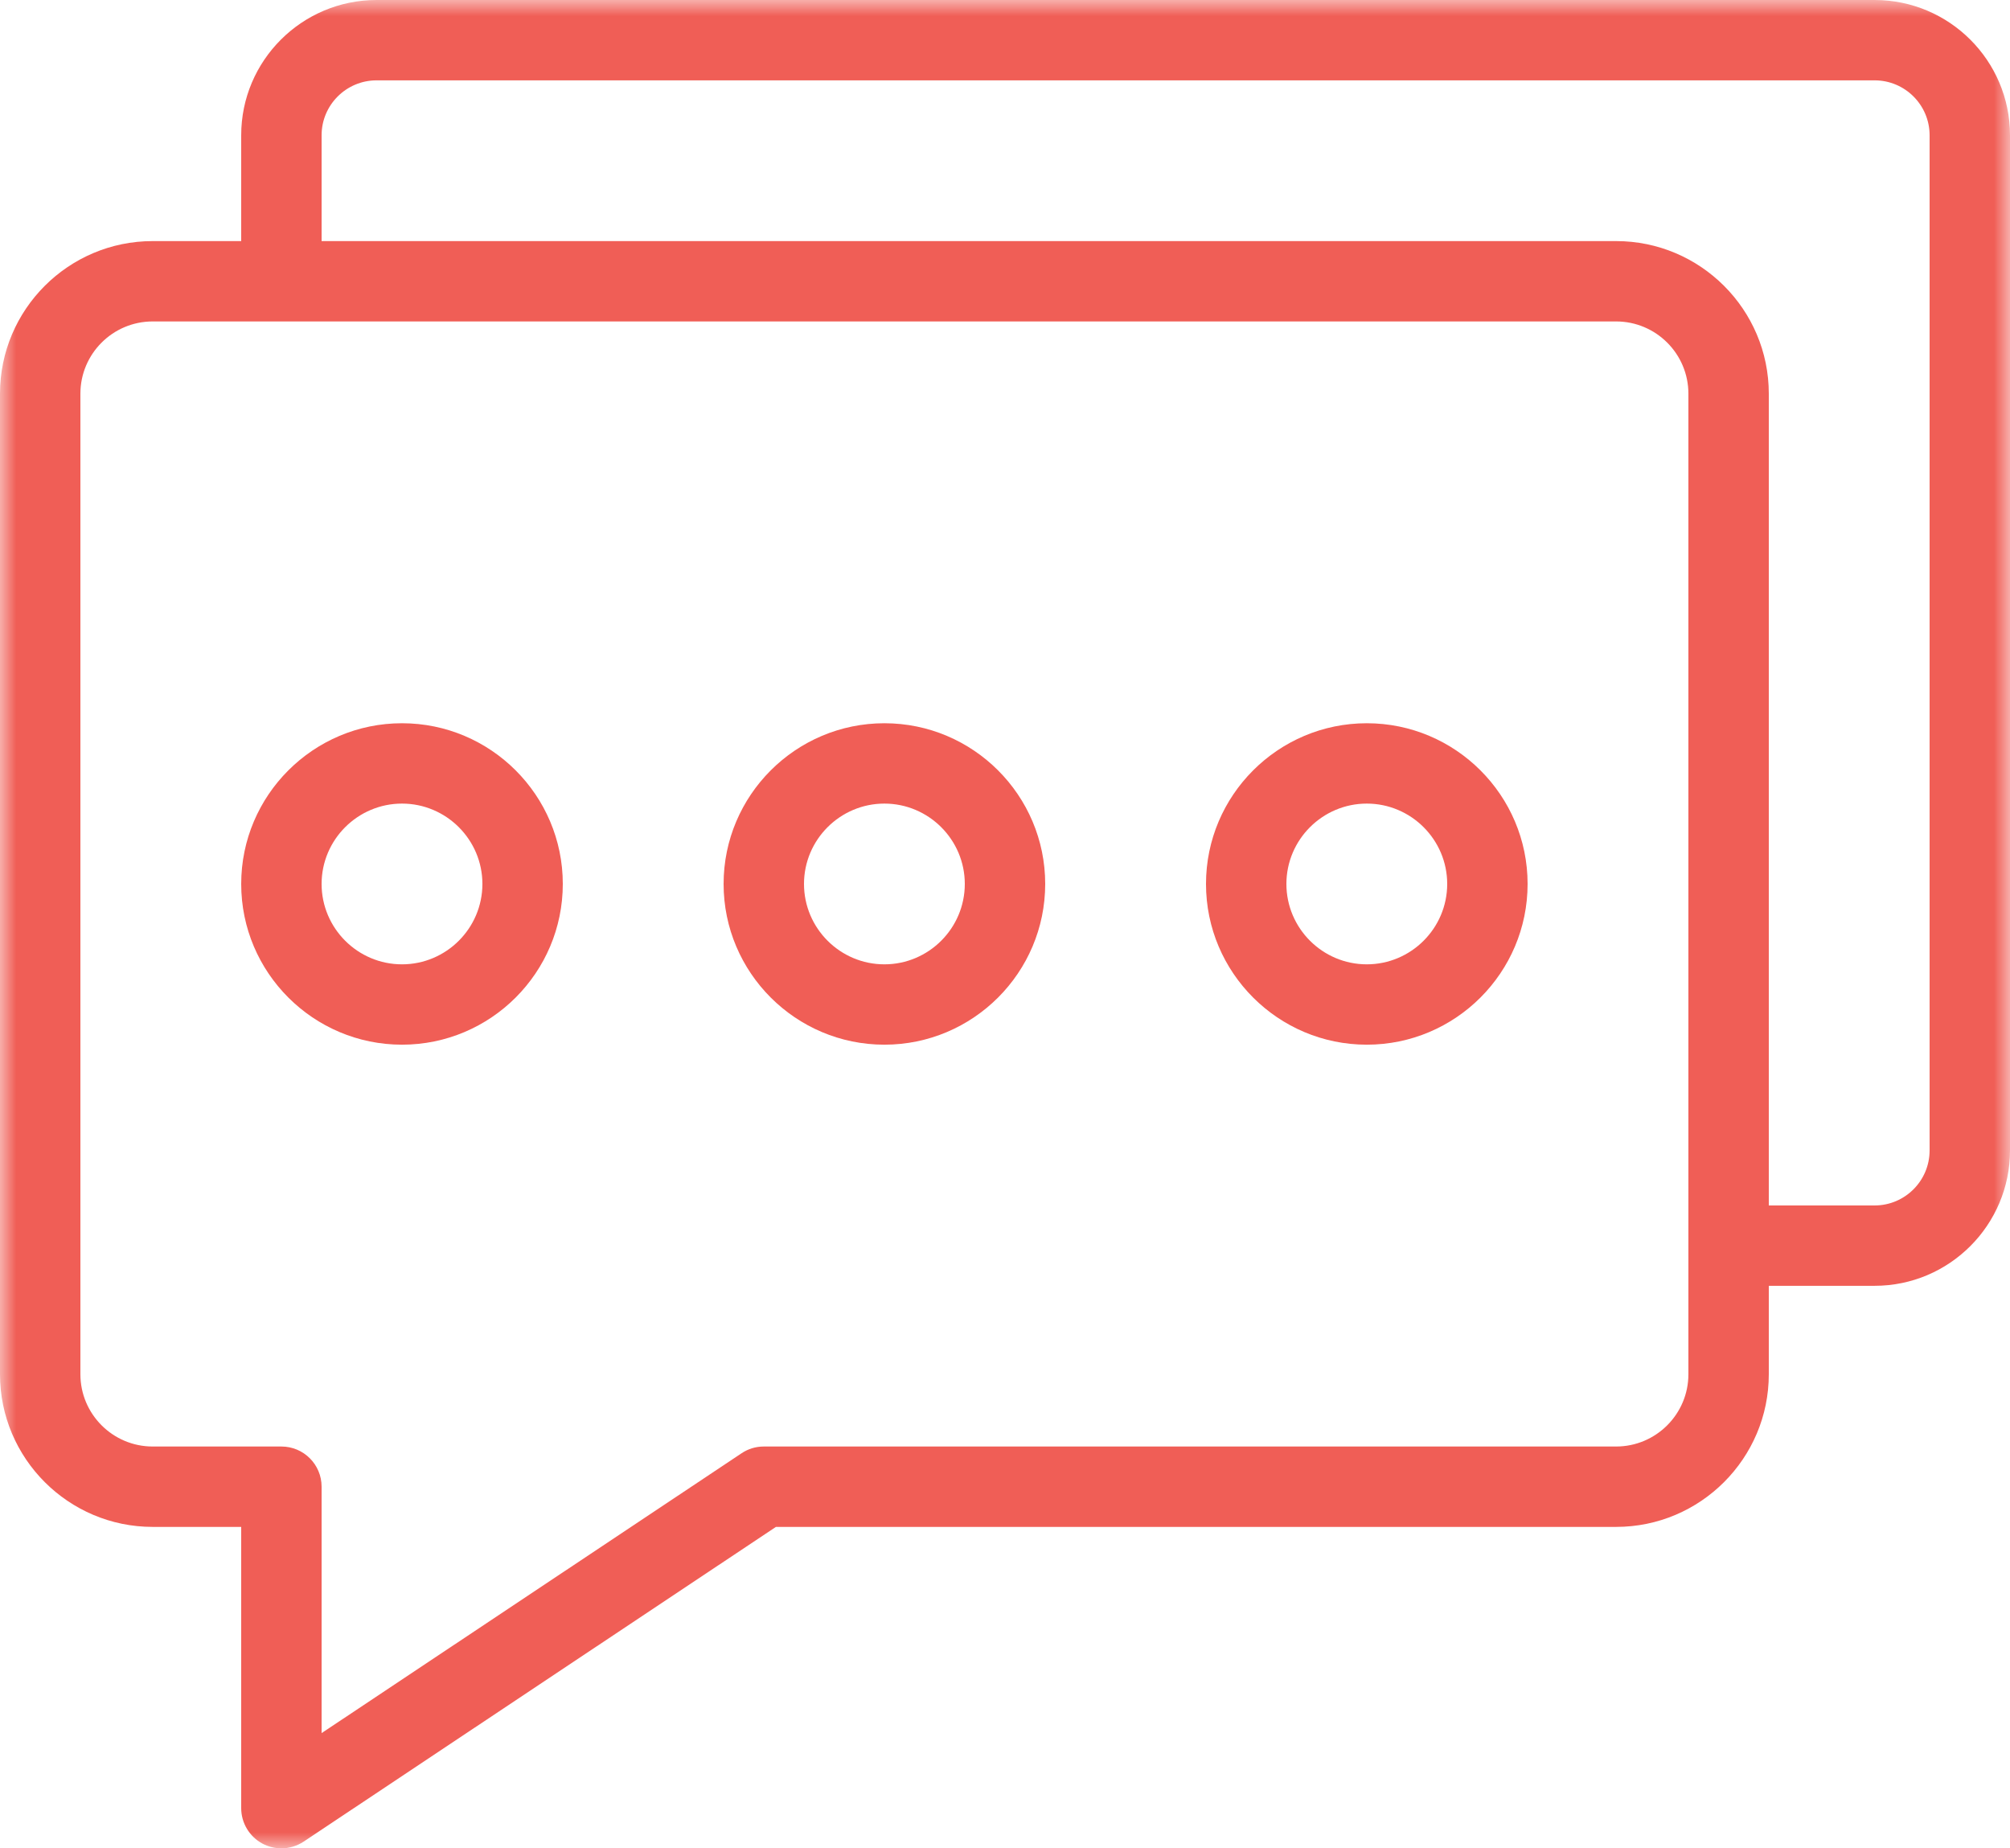
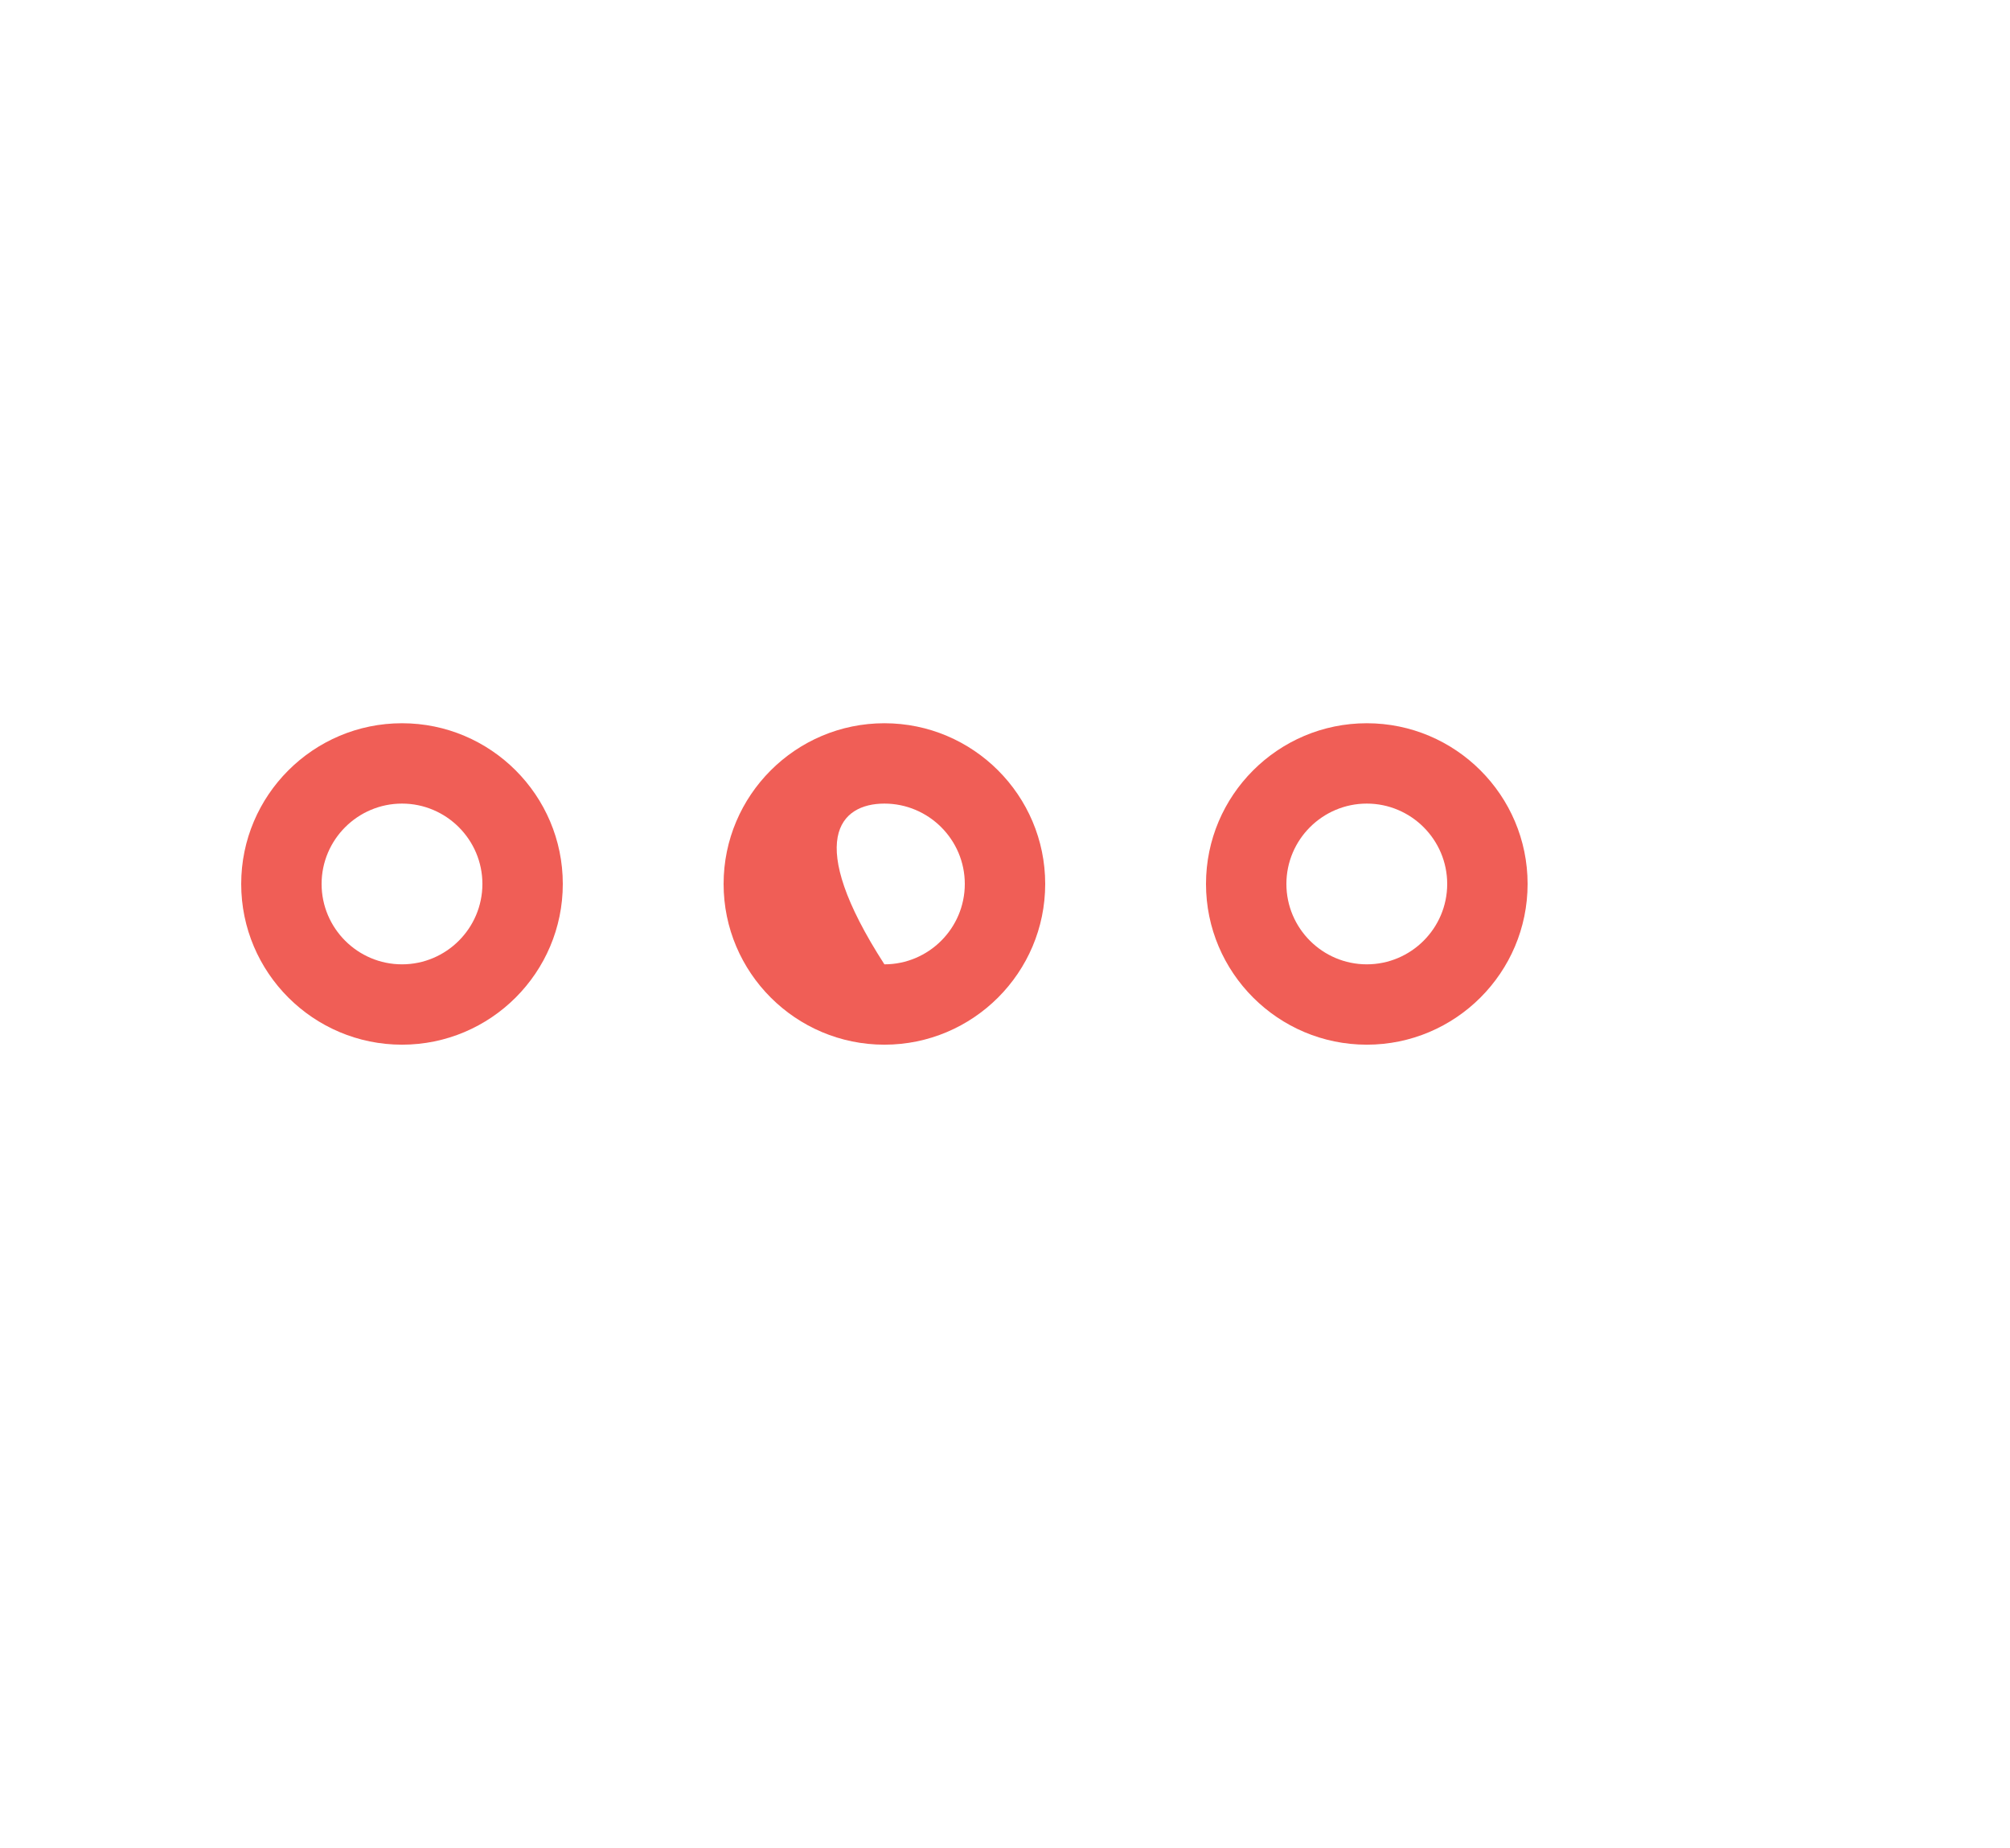
<svg xmlns="http://www.w3.org/2000/svg" xmlns:xlink="http://www.w3.org/1999/xlink" width="62px" height="57px" viewBox="0 0 62 57" version="1.1">
  <title>Talk to a Sales Consultant Icon</title>
  <defs>
    <polygon id="path-1" points="0 0 62 0 62 57 0 57" />
  </defs>
  <g id="Page-1" stroke="none" stroke-width="1" fill="none" fill-rule="evenodd">
    <g id="07---Lawyerlink---Website---Contact-us-" transform="translate(-149, -692)">
      <g id="Talk-to-a-Sales-Consultant-Icon" transform="translate(149, 692)">
        <g id="Group-3">
          <mask id="mask-2" fill="white">
            <use xlink:href="#path-1" />
          </mask>
          <g id="Clip-2" />
-           <path d="M59.52,35.479 C59.52,36.414 58.759,37.175 57.824,37.175 L54.56,37.175 L54.56,12.141 C54.56,9.546 52.447,7.435 49.85,7.435 L9.92,7.435 L9.92,4.171 C9.92,3.237 10.681,2.478 11.616,2.478 L57.824,2.478 C58.759,2.478 59.52,3.237 59.52,4.171 L59.52,35.479 Z M52.08,42.381 C52.08,43.608 51.081,44.609 49.85,44.609 L23.56,44.609 C23.314,44.609 23.076,44.681 22.873,44.818 L9.92,53.447 L9.92,45.849 C9.92,45.162 9.364,44.609 8.68,44.609 L4.71,44.609 C3.479,44.609 2.48,43.608 2.48,42.381 L2.48,12.141 C2.48,10.912 3.479,9.913 4.71,9.913 L49.85,9.913 C51.081,9.913 52.08,10.912 52.08,12.141 L52.08,42.381 Z M57.824,1.32160949e-12 L11.616,1.32160949e-12 C9.312,1.32160949e-12 7.44,1.871 7.44,4.171 L7.44,7.435 L4.71,7.435 C2.113,7.435 0,9.546 0,12.141 L0,42.381 C0,44.976 2.113,47.088 4.71,47.088 L7.44,47.088 L7.44,55.762 C7.44,56.218 7.693,56.639 8.095,56.855 C8.278,56.951 8.479,57.001 8.68,57.001 C8.921,57.001 9.161,56.929 9.367,56.793 L23.934,47.088 L49.85,47.088 C52.447,47.088 54.56,44.976 54.56,42.381 L54.56,39.653 L57.824,39.653 C60.128,39.653 62,37.779 62,35.479 L62,4.171 C62,1.871 60.128,1.32160949e-12 57.824,1.32160949e-12 L57.824,1.32160949e-12 Z" id="Fill-1" fill="#F05E56" mask="url(#mask-2)" />
        </g>
        <path d="M12.4,29.739 C11.034,29.739 9.92,28.626 9.92,27.26 C9.92,25.895 11.034,24.782 12.4,24.782 C13.766,24.782 14.88,25.895 14.88,27.26 C14.88,28.626 13.766,29.739 12.4,29.739 M12.4,22.304 C9.665,22.304 7.44,24.527 7.44,27.26 C7.44,29.994 9.665,32.217 12.4,32.217 C15.135,32.217 17.36,29.994 17.36,27.26 C17.36,24.527 15.135,22.304 12.4,22.304" id="Fill-4" fill="#F05E56" />
-         <path d="M27.28,29.739 C25.914,29.739 24.8,28.626 24.8,27.26 C24.8,25.895 25.914,24.782 27.28,24.782 C28.646,24.782 29.76,25.895 29.76,27.26 C29.76,28.626 28.646,29.739 27.28,29.739 M27.28,22.304 C24.545,22.304 22.32,24.527 22.32,27.26 C22.32,29.994 24.545,32.217 27.28,32.217 C30.015,32.217 32.24,29.994 32.24,27.26 C32.24,24.527 30.015,22.304 27.28,22.304" id="Fill-6" fill="#F05E56" />
+         <path d="M27.28,29.739 C24.8,25.895 25.914,24.782 27.28,24.782 C28.646,24.782 29.76,25.895 29.76,27.26 C29.76,28.626 28.646,29.739 27.28,29.739 M27.28,22.304 C24.545,22.304 22.32,24.527 22.32,27.26 C22.32,29.994 24.545,32.217 27.28,32.217 C30.015,32.217 32.24,29.994 32.24,27.26 C32.24,24.527 30.015,22.304 27.28,22.304" id="Fill-6" fill="#F05E56" />
        <path d="M42.16,29.739 C40.794,29.739 39.68,28.626 39.68,27.26 C39.68,25.895 40.794,24.782 42.16,24.782 C43.526,24.782 44.64,25.895 44.64,27.26 C44.64,28.626 43.526,29.739 42.16,29.739 M42.16,22.304 C39.425,22.304 37.2,24.527 37.2,27.26 C37.2,29.994 39.425,32.217 42.16,32.217 C44.895,32.217 47.12,29.994 47.12,27.26 C47.12,24.527 44.895,22.304 42.16,22.304" id="Fill-8" fill="#F05E56" />
      </g>
    </g>
  </g>
</svg>